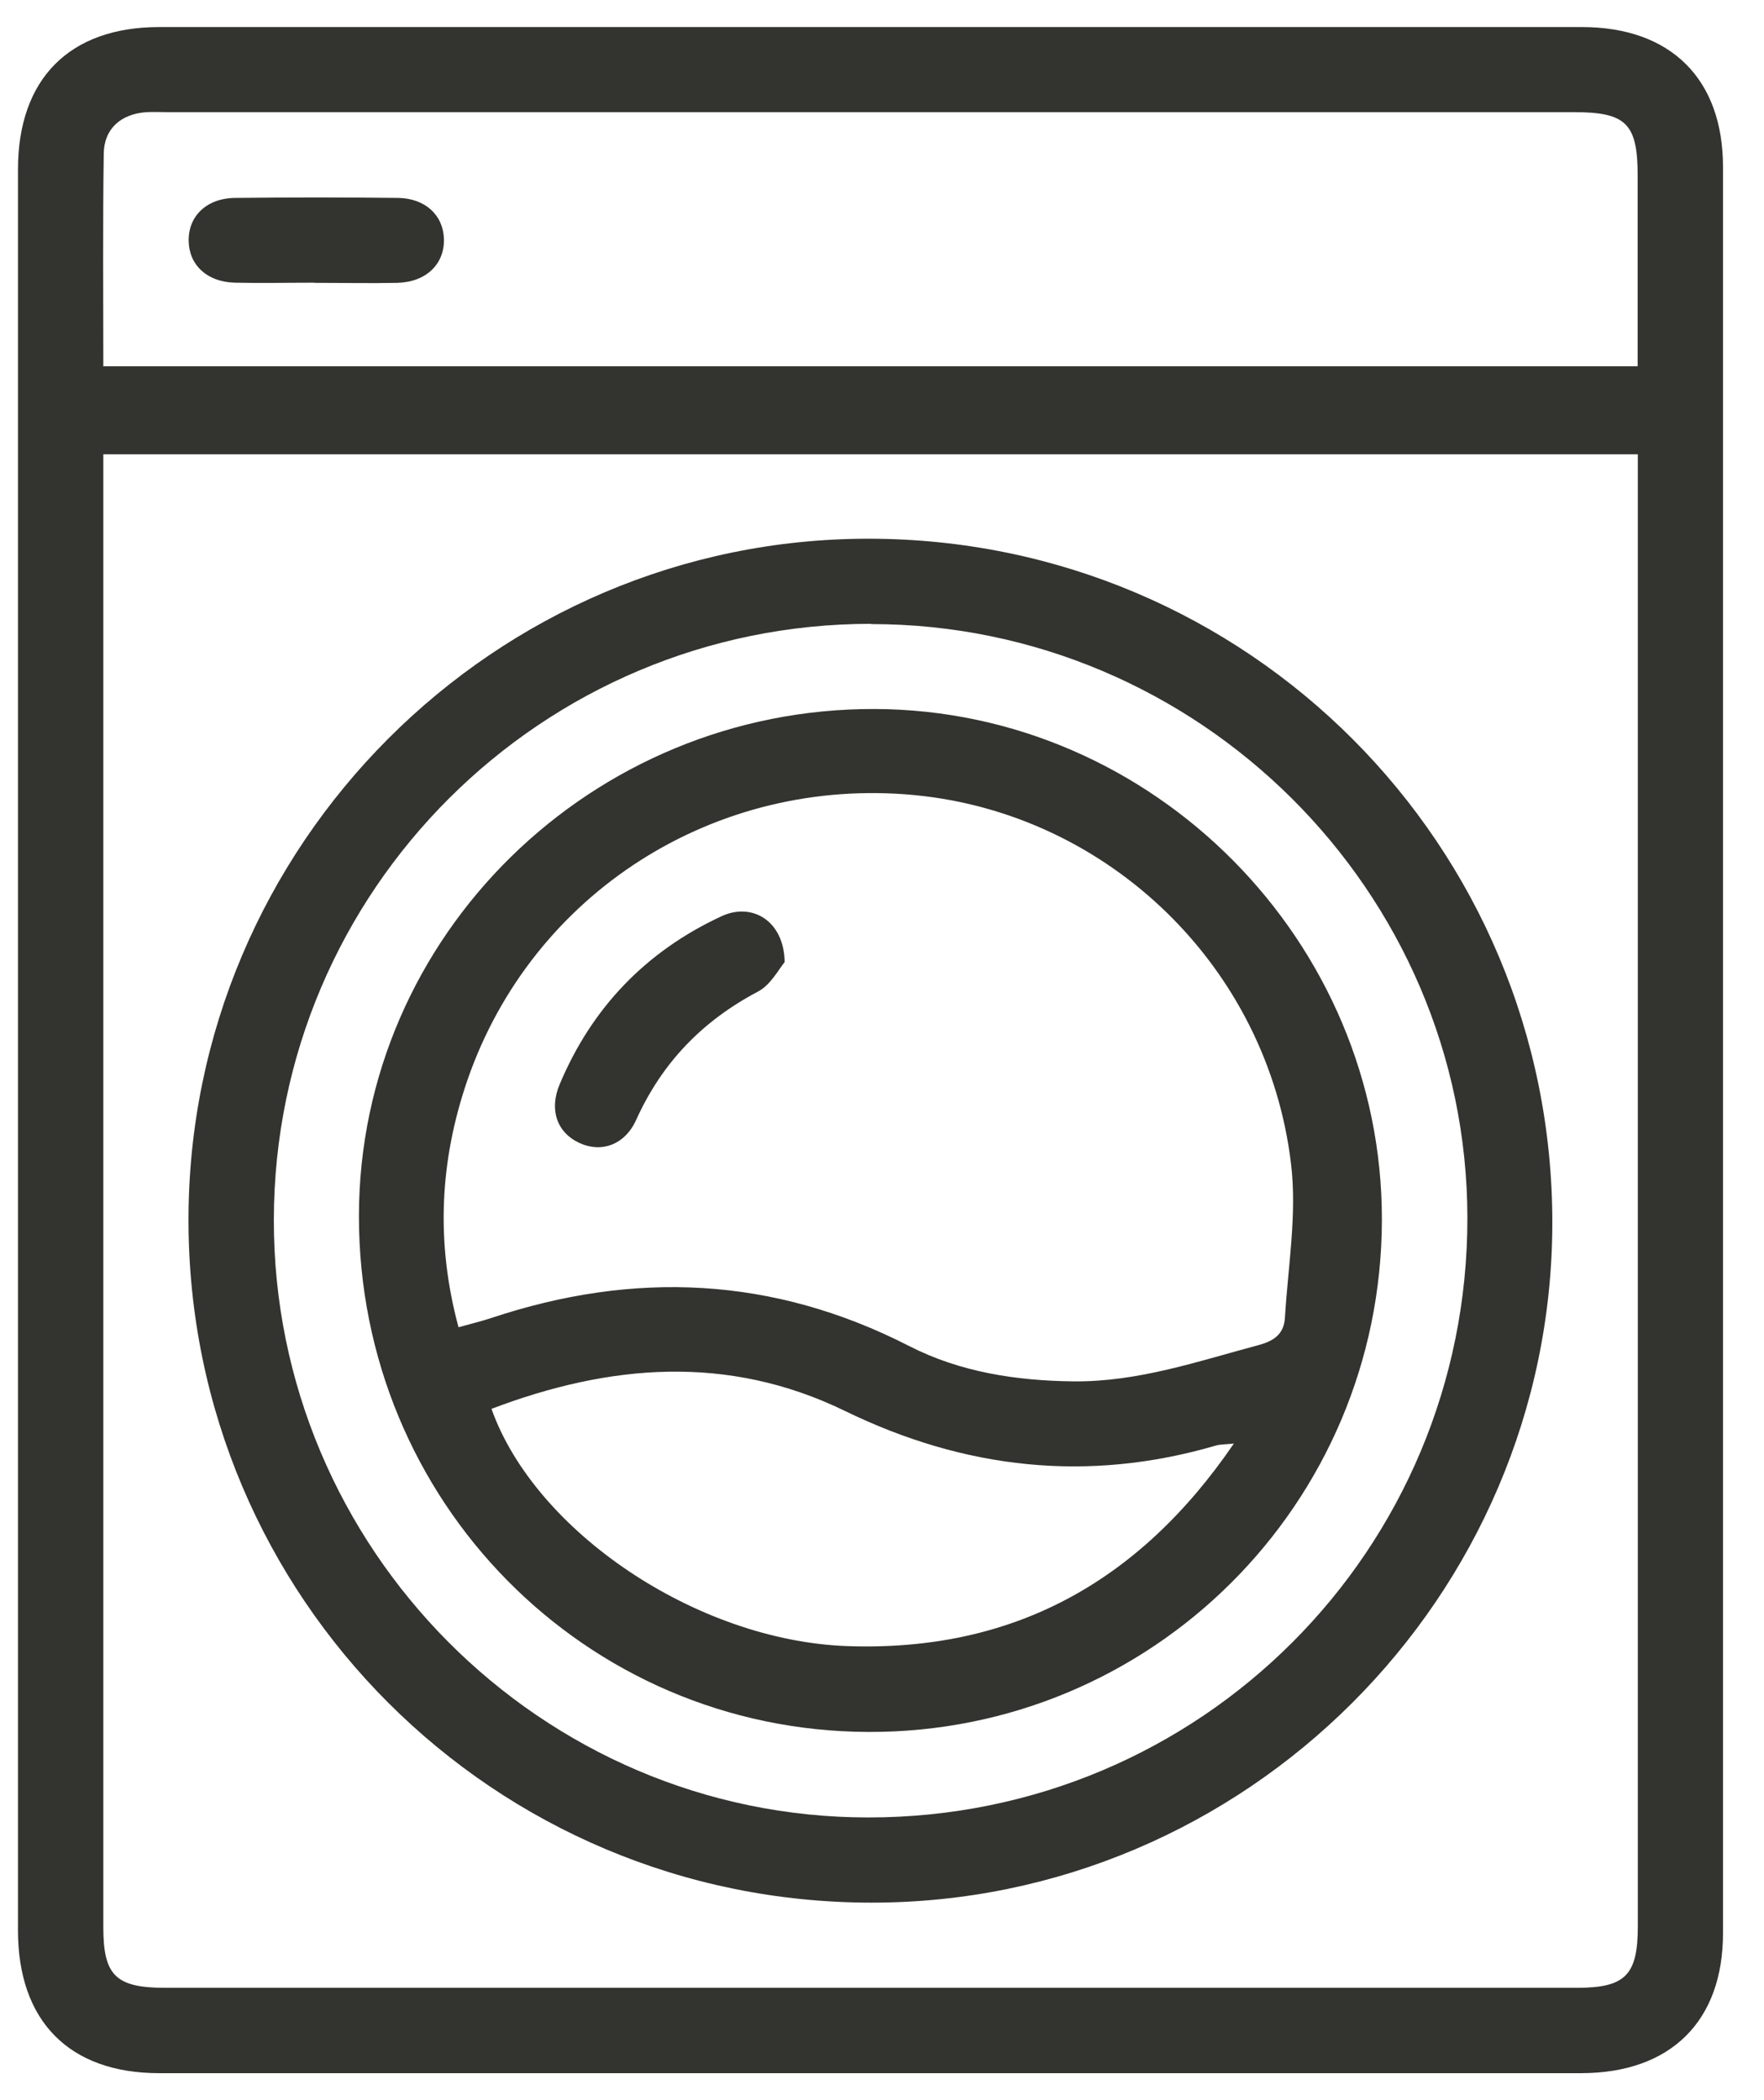
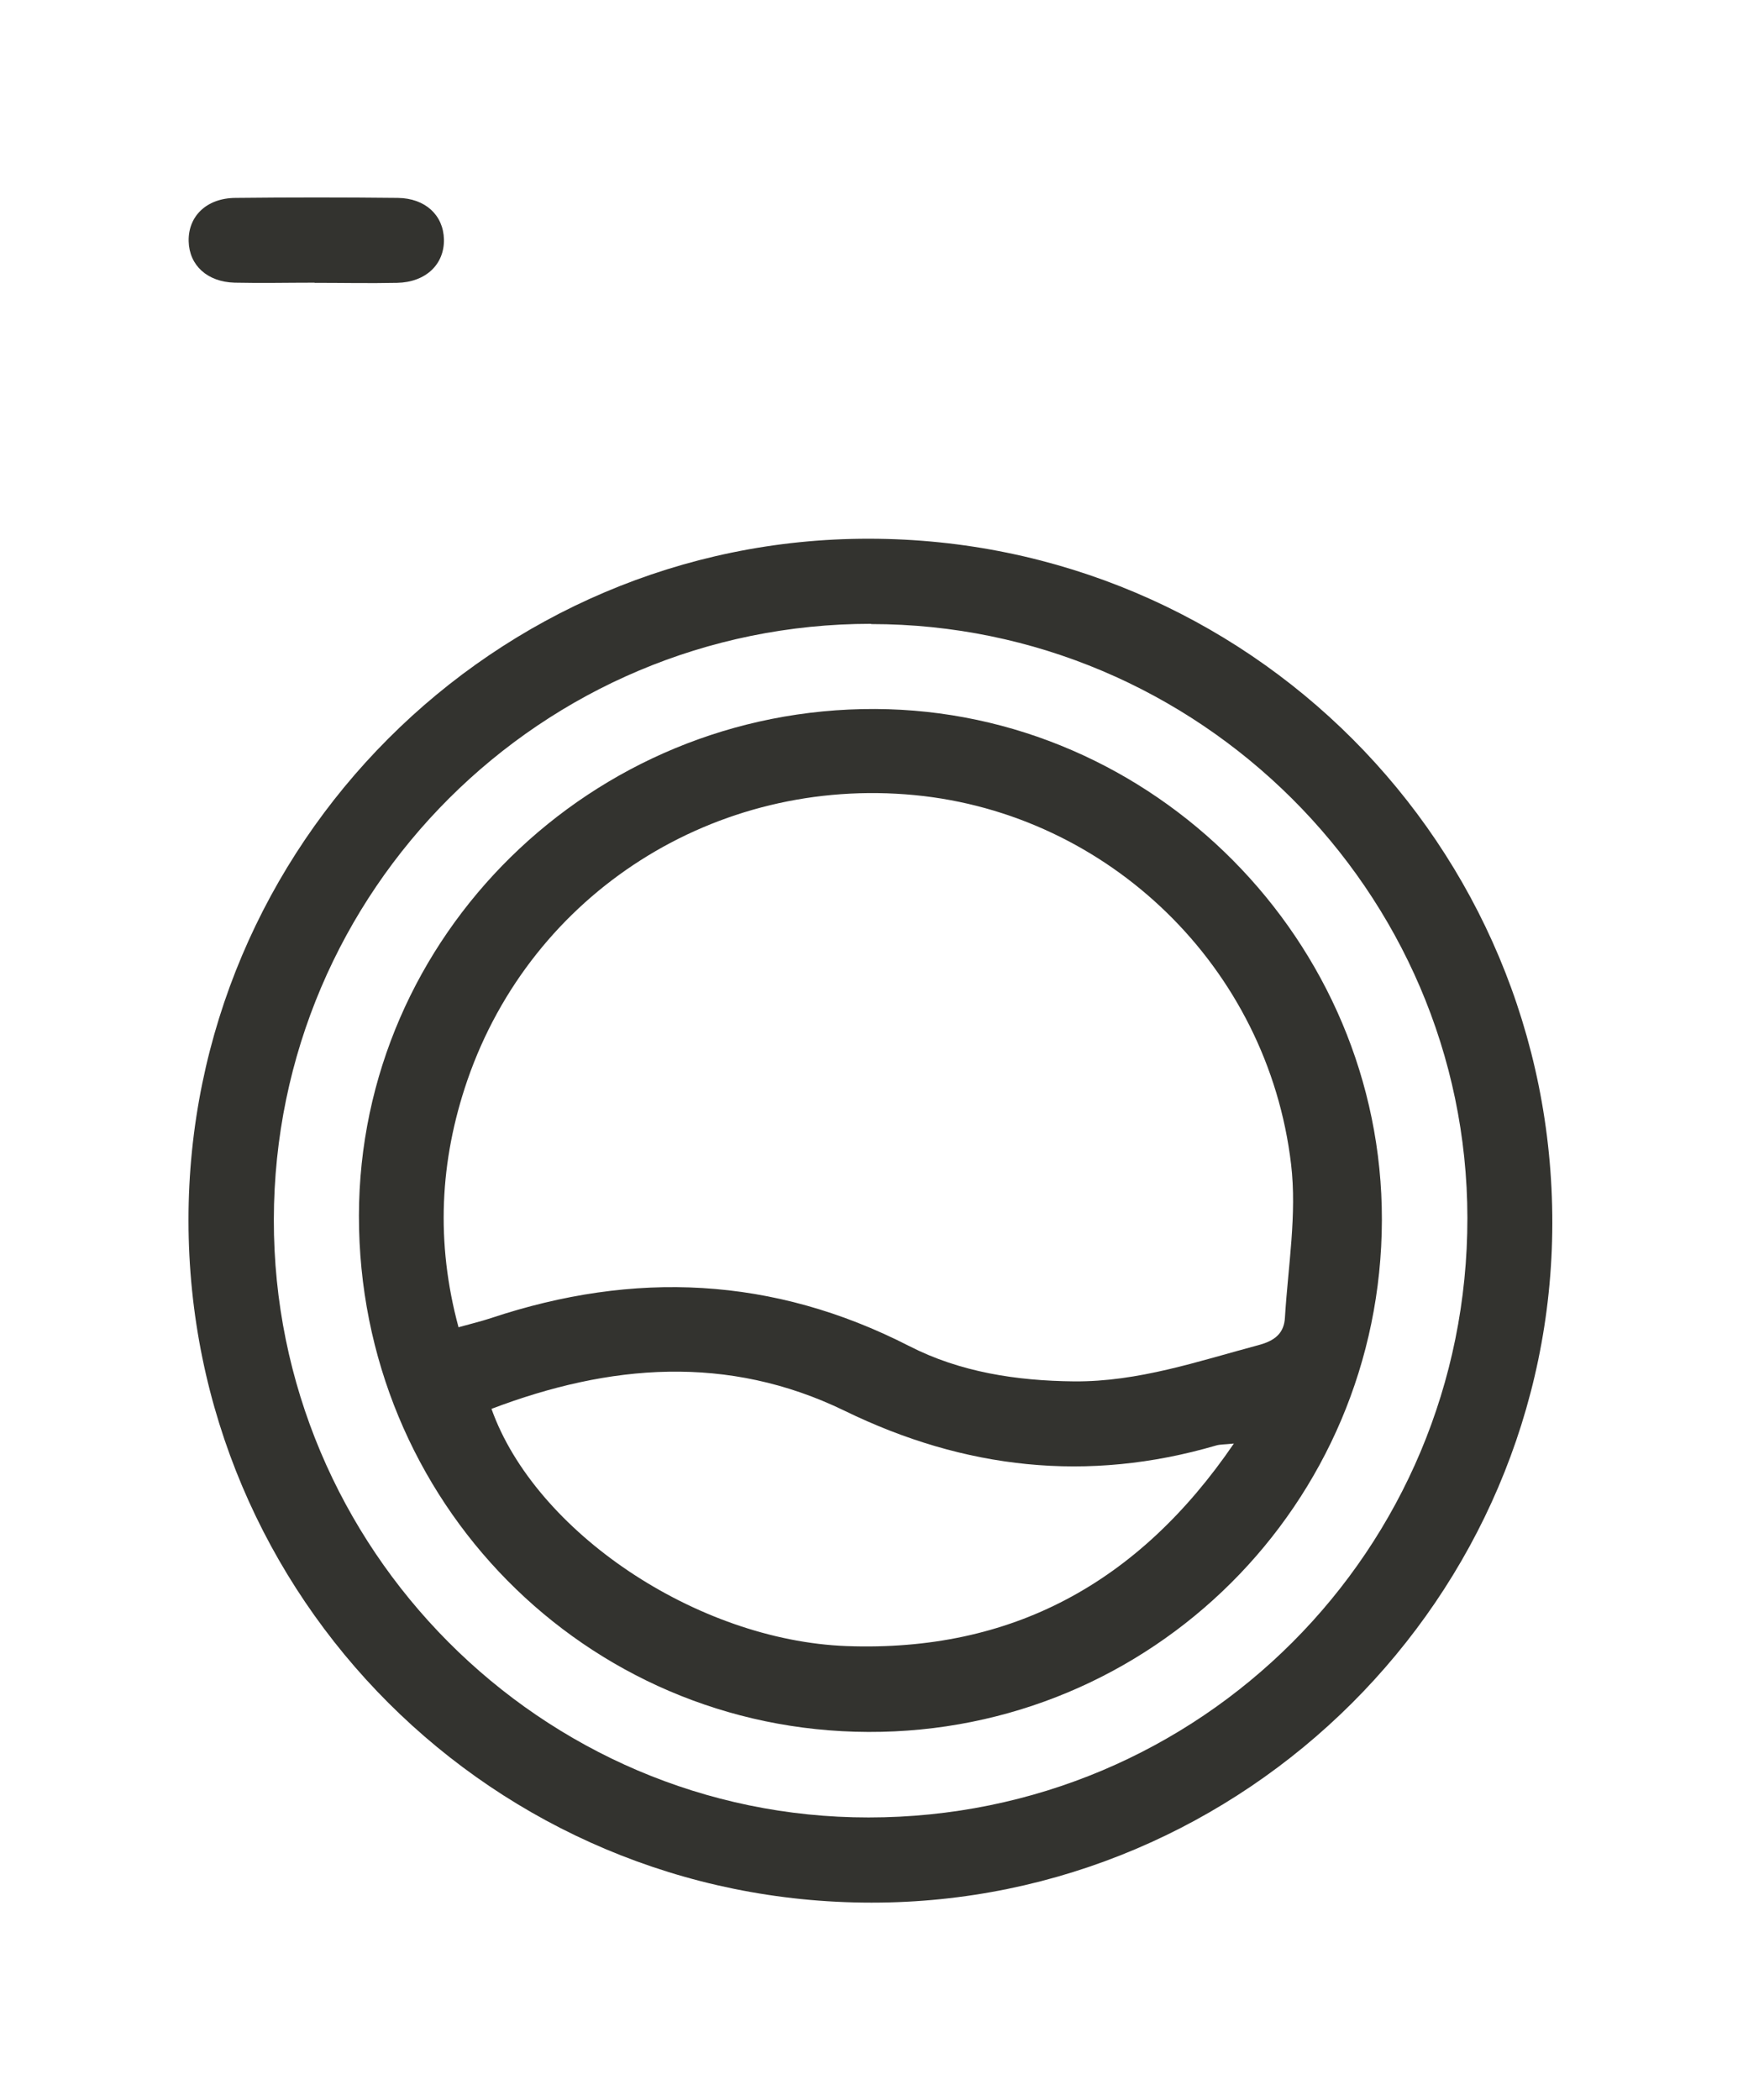
<svg xmlns="http://www.w3.org/2000/svg" width="21" height="25" viewBox="0 0 21 25" fill="none">
-   <path d="M0.214 12.483C0.214 8.995 0.214 5.507 0.214 2.019C0.214 0.939 0.826 0.322 1.897 0.322C7.541 0.322 13.185 0.322 18.831 0.322C19.89 0.322 20.512 0.939 20.512 1.989C20.512 8.997 20.512 16.006 20.512 23.012C20.512 24.062 19.888 24.676 18.829 24.679C13.185 24.679 7.541 24.679 1.895 24.679C0.824 24.679 0.214 24.059 0.214 22.979C0.214 19.48 0.214 15.983 0.214 12.483ZM1.23 5.408V5.727C1.23 11.465 1.23 17.205 1.23 22.943C1.23 23.518 1.379 23.663 1.969 23.663C7.569 23.663 13.171 23.663 18.771 23.663C19.349 23.663 19.498 23.514 19.498 22.929C19.498 17.2 19.498 11.474 19.498 5.745V5.408H1.23ZM1.23 4.36H19.496C19.496 3.592 19.496 2.844 19.496 2.094C19.496 1.471 19.361 1.335 18.735 1.335C13.155 1.335 7.578 1.335 1.998 1.335C1.913 1.335 1.829 1.331 1.744 1.335C1.439 1.356 1.237 1.533 1.235 1.833C1.223 2.666 1.23 3.5 1.23 4.358V4.36Z" fill="#33332F" />
  <path d="M2.244 14.528C2.241 10.059 5.888 6.408 10.346 6.413C14.852 6.417 18.487 10.059 18.48 14.565C18.473 19.012 14.825 22.651 10.376 22.649C5.881 22.649 2.246 19.019 2.244 14.528ZM10.369 7.426C6.45 7.426 3.266 10.6 3.26 14.517C3.253 18.432 6.443 21.638 10.341 21.635C14.293 21.635 17.473 18.448 17.469 14.496C17.464 10.609 14.267 7.429 10.371 7.429L10.369 7.426Z" fill="#33332F" />
  <path d="M3.746 3.365C3.429 3.365 3.111 3.372 2.794 3.365C2.466 3.356 2.253 3.158 2.246 2.872C2.239 2.574 2.459 2.358 2.803 2.356C3.448 2.349 4.092 2.349 4.736 2.356C5.064 2.36 5.278 2.562 5.285 2.849C5.291 3.147 5.069 3.36 4.727 3.367C4.399 3.374 4.071 3.367 3.743 3.367L3.746 3.365Z" fill="#33332F" />
  <path d="M16.451 14.524C16.444 17.904 13.71 20.629 10.337 20.617C6.968 20.606 4.269 17.87 4.273 14.471C4.278 11.139 7.044 8.426 10.419 8.44C13.731 8.454 16.457 11.206 16.451 14.522V14.524ZM5.461 15.799C5.606 15.758 5.727 15.73 5.844 15.691C7.548 15.123 9.202 15.194 10.821 16.022C11.428 16.334 12.1 16.437 12.786 16.444C13.552 16.45 14.261 16.205 14.983 16.012C15.18 15.96 15.288 15.868 15.297 15.682C15.334 15.074 15.441 14.455 15.37 13.859C15.093 11.513 13.199 9.688 10.889 9.465C8.52 9.238 6.335 10.626 5.564 12.859C5.234 13.82 5.186 14.792 5.459 15.801L5.461 15.799ZM5.851 16.771C6.369 18.23 8.289 19.528 10.08 19.595C12.041 19.666 13.554 18.847 14.689 17.184C14.577 17.196 14.524 17.193 14.478 17.207C12.949 17.654 11.481 17.489 10.055 16.794C8.663 16.118 7.257 16.237 5.851 16.771Z" fill="#33332F" />
-   <path d="M9.341 11.453C9.275 11.531 9.176 11.724 9.023 11.804C8.362 12.153 7.881 12.65 7.573 13.332C7.438 13.63 7.156 13.728 6.894 13.604C6.633 13.483 6.534 13.212 6.663 12.907C7.046 11.995 7.69 11.325 8.587 10.908C8.954 10.736 9.335 10.963 9.341 11.453Z" fill="#33332F" />
</svg>